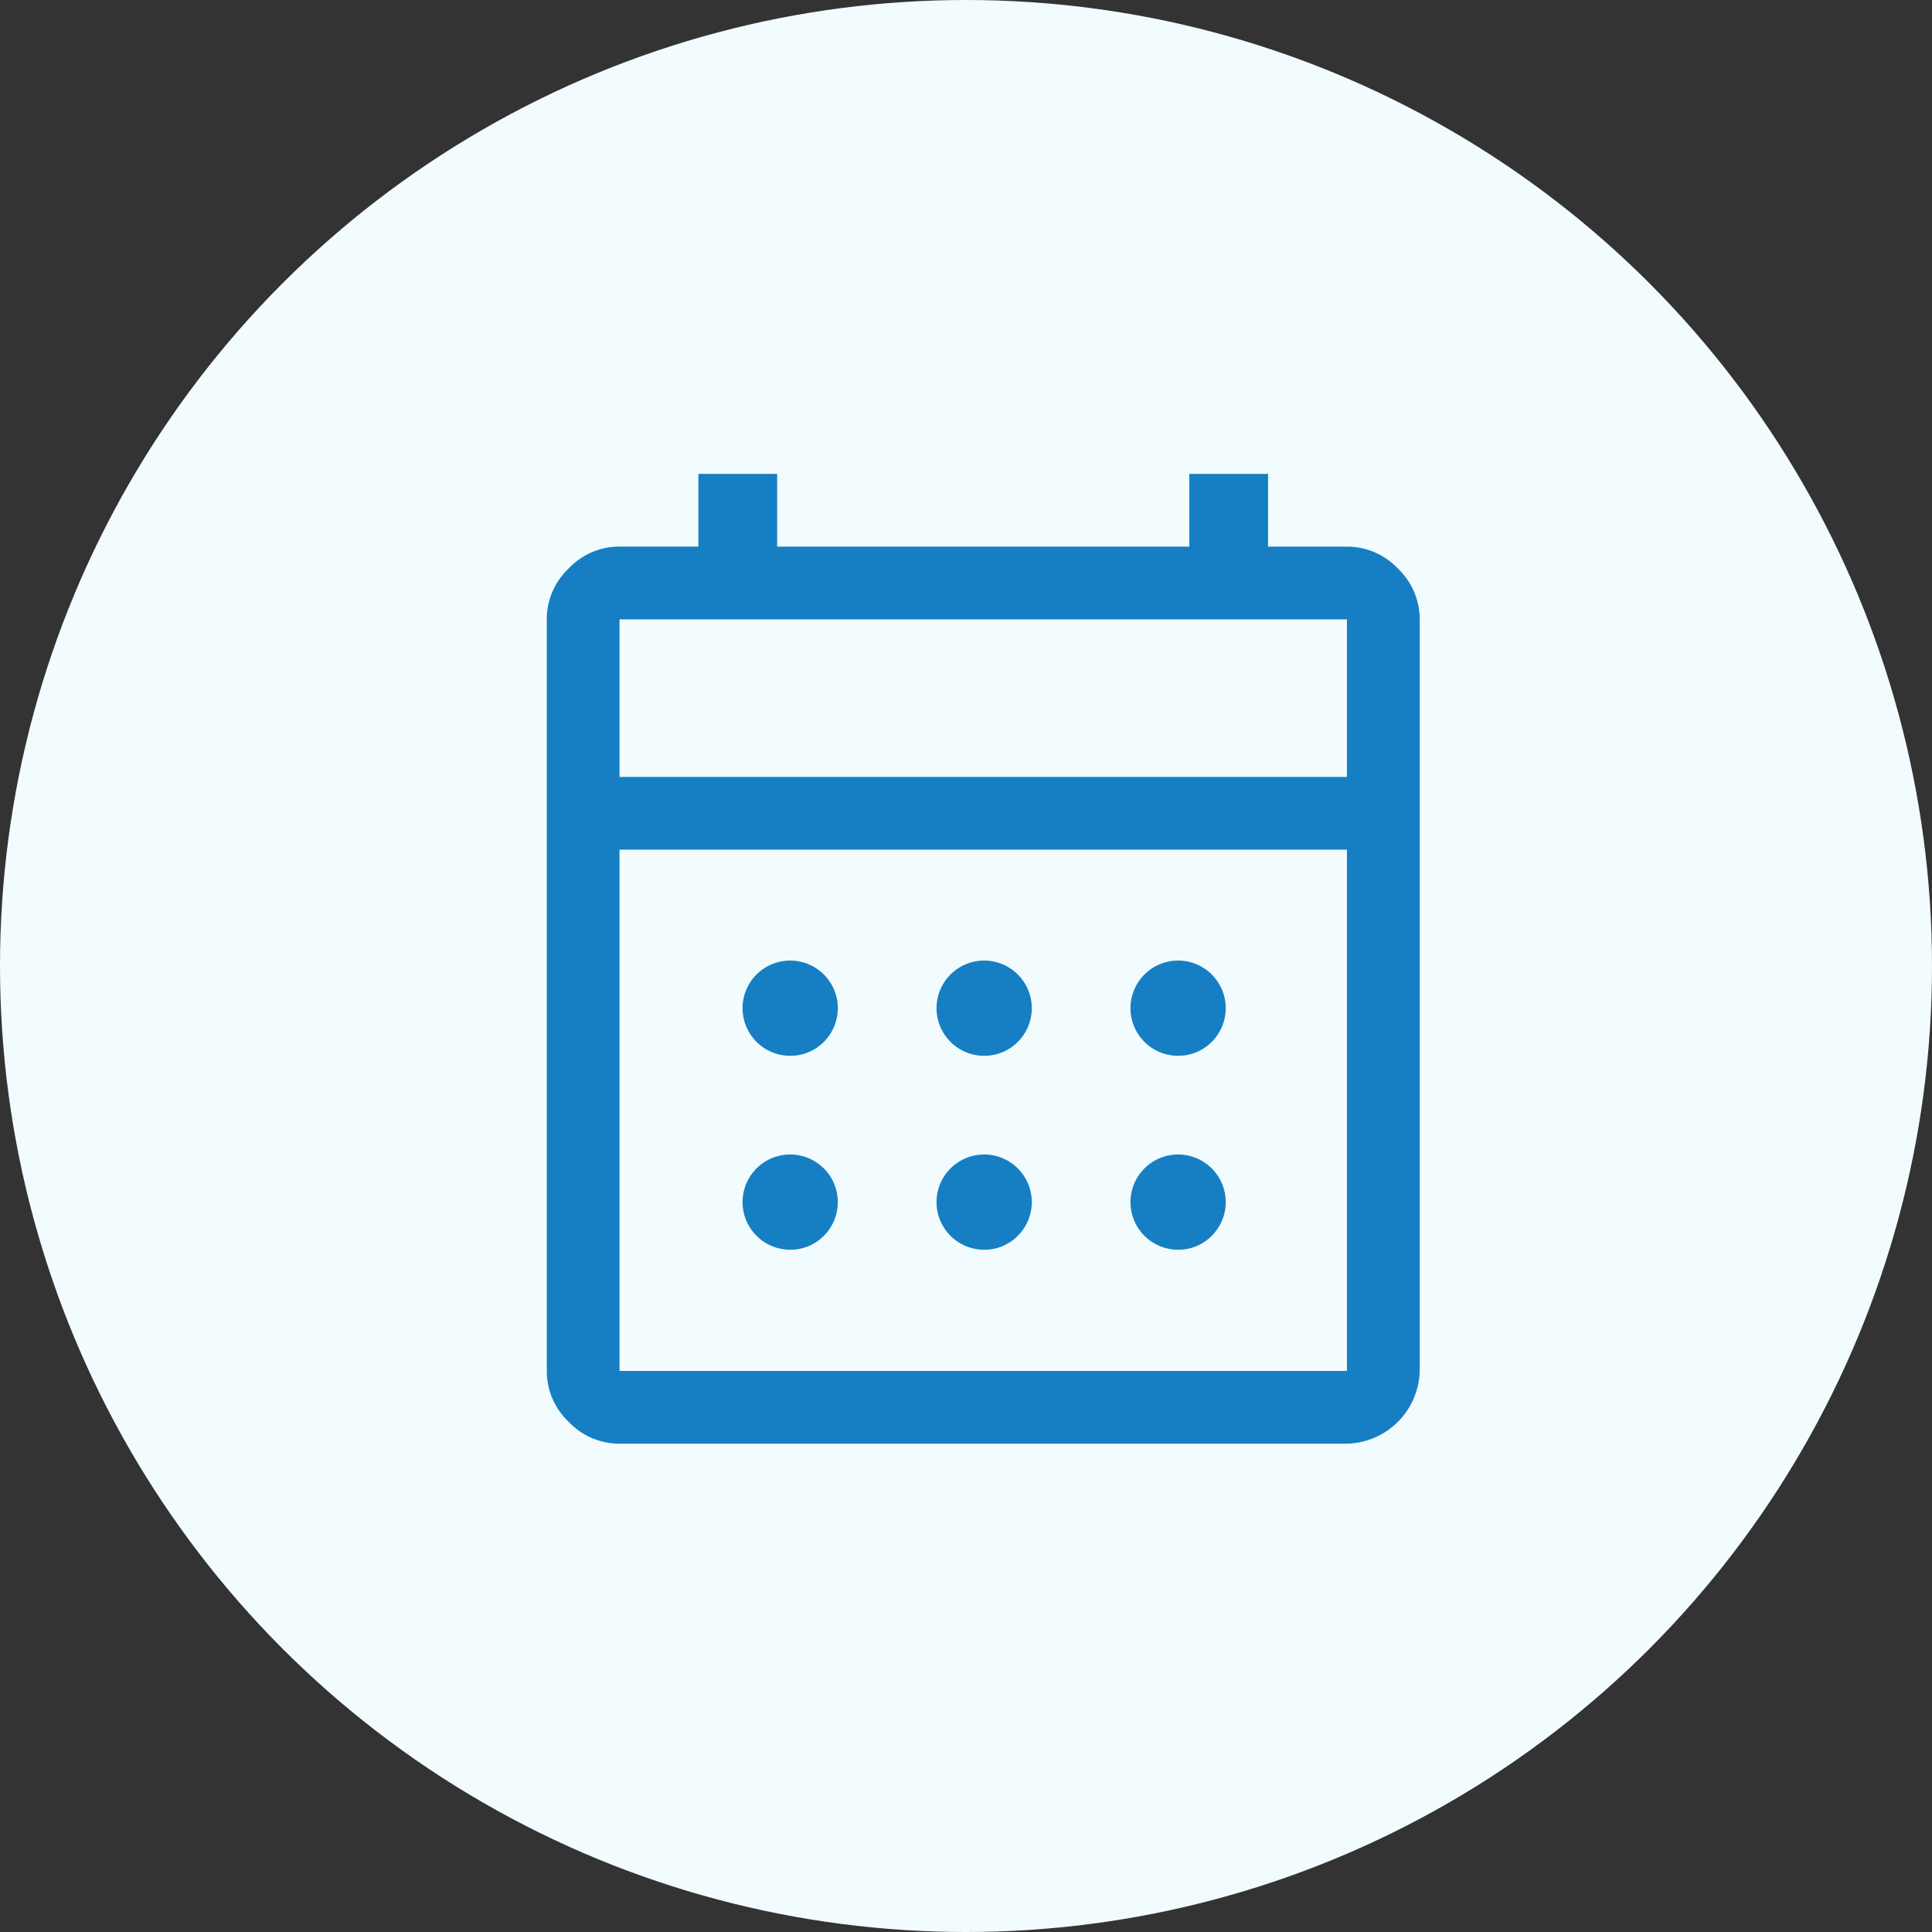
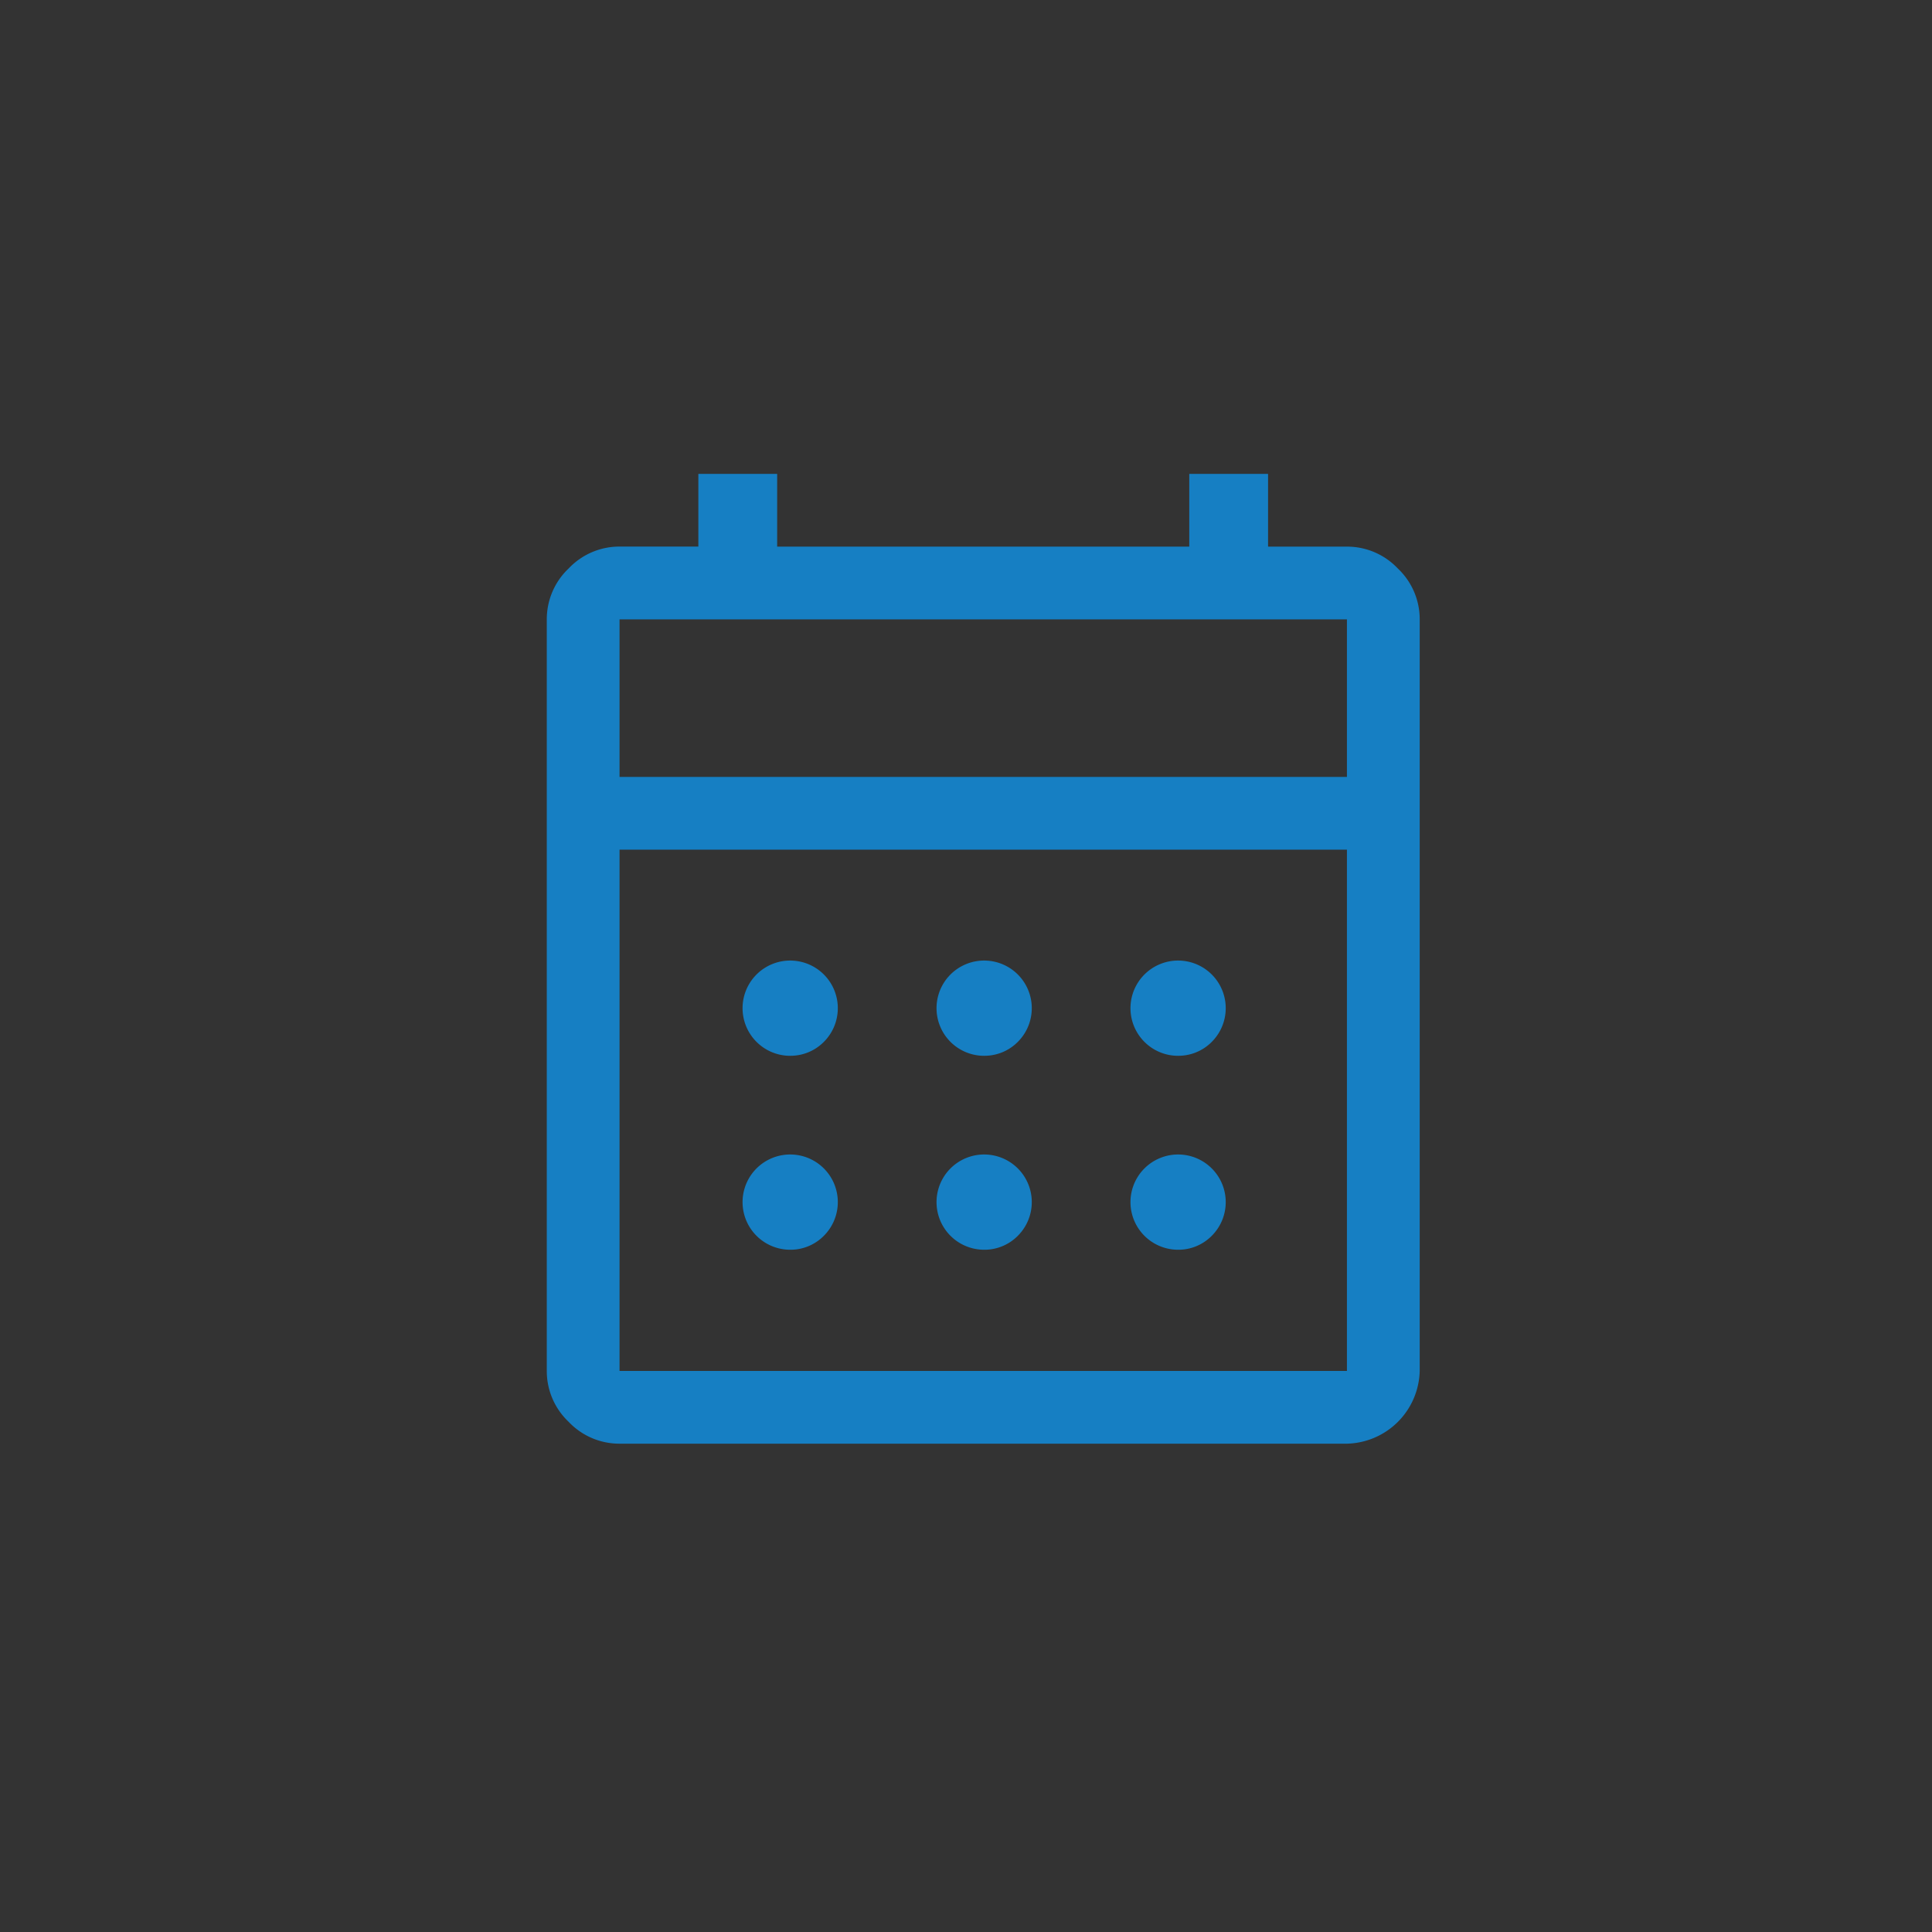
<svg xmlns="http://www.w3.org/2000/svg" width="106" height="106" viewBox="0 0 106 106">
  <rect x="0" y="0" width="106" height="106" fill="#333333" stroke="none" />
  <g id="icon" transform="translate(-503 -1953)">
-     <circle id="楕円形_171" data-name="楕円形 171" cx="53" cy="53" r="53" transform="translate(503 1953)" fill="#f2fcff" />
    <path id="calendar_month_FILL0_wght400_GRAD0_opsz48_1_" data-name="calendar_month_FILL0_wght400_GRAD0_opsz48 (1)" d="M9.991,57.208a3.829,3.829,0,0,1-2.793-1.2A3.829,3.829,0,0,1,6,53.218V11.981A3.829,3.829,0,0,1,7.2,9.188a3.829,3.829,0,0,1,2.793-1.2h4.323V4h4.323V7.991H41.25V4h4.323V7.991H49.9a3.829,3.829,0,0,1,2.793,1.2,3.829,3.829,0,0,1,1.2,2.793V53.218A4.092,4.092,0,0,1,49.9,57.208Zm0-3.991H49.9v-28.6H9.991Zm0-32.59H49.9V11.981H9.991Zm0,0v0Zm19.953,15.3a2.613,2.613,0,1,1,1.9-.765A2.574,2.574,0,0,1,29.944,35.925Zm-10.642,0a2.613,2.613,0,1,1,1.9-.765A2.574,2.574,0,0,1,19.3,35.925Zm21.283,0a2.613,2.613,0,1,1,1.9-.765A2.574,2.574,0,0,1,40.585,35.925ZM29.944,46.567a2.613,2.613,0,1,1,1.9-.765A2.574,2.574,0,0,1,29.944,46.567Zm-10.642,0a2.613,2.613,0,1,1,1.9-.765A2.574,2.574,0,0,1,19.3,46.567Zm21.283,0a2.613,2.613,0,1,1,1.9-.765A2.574,2.574,0,0,1,40.585,46.567Z" transform="translate(527 1975)" fill="#167fc3" />
  </g>
</svg>